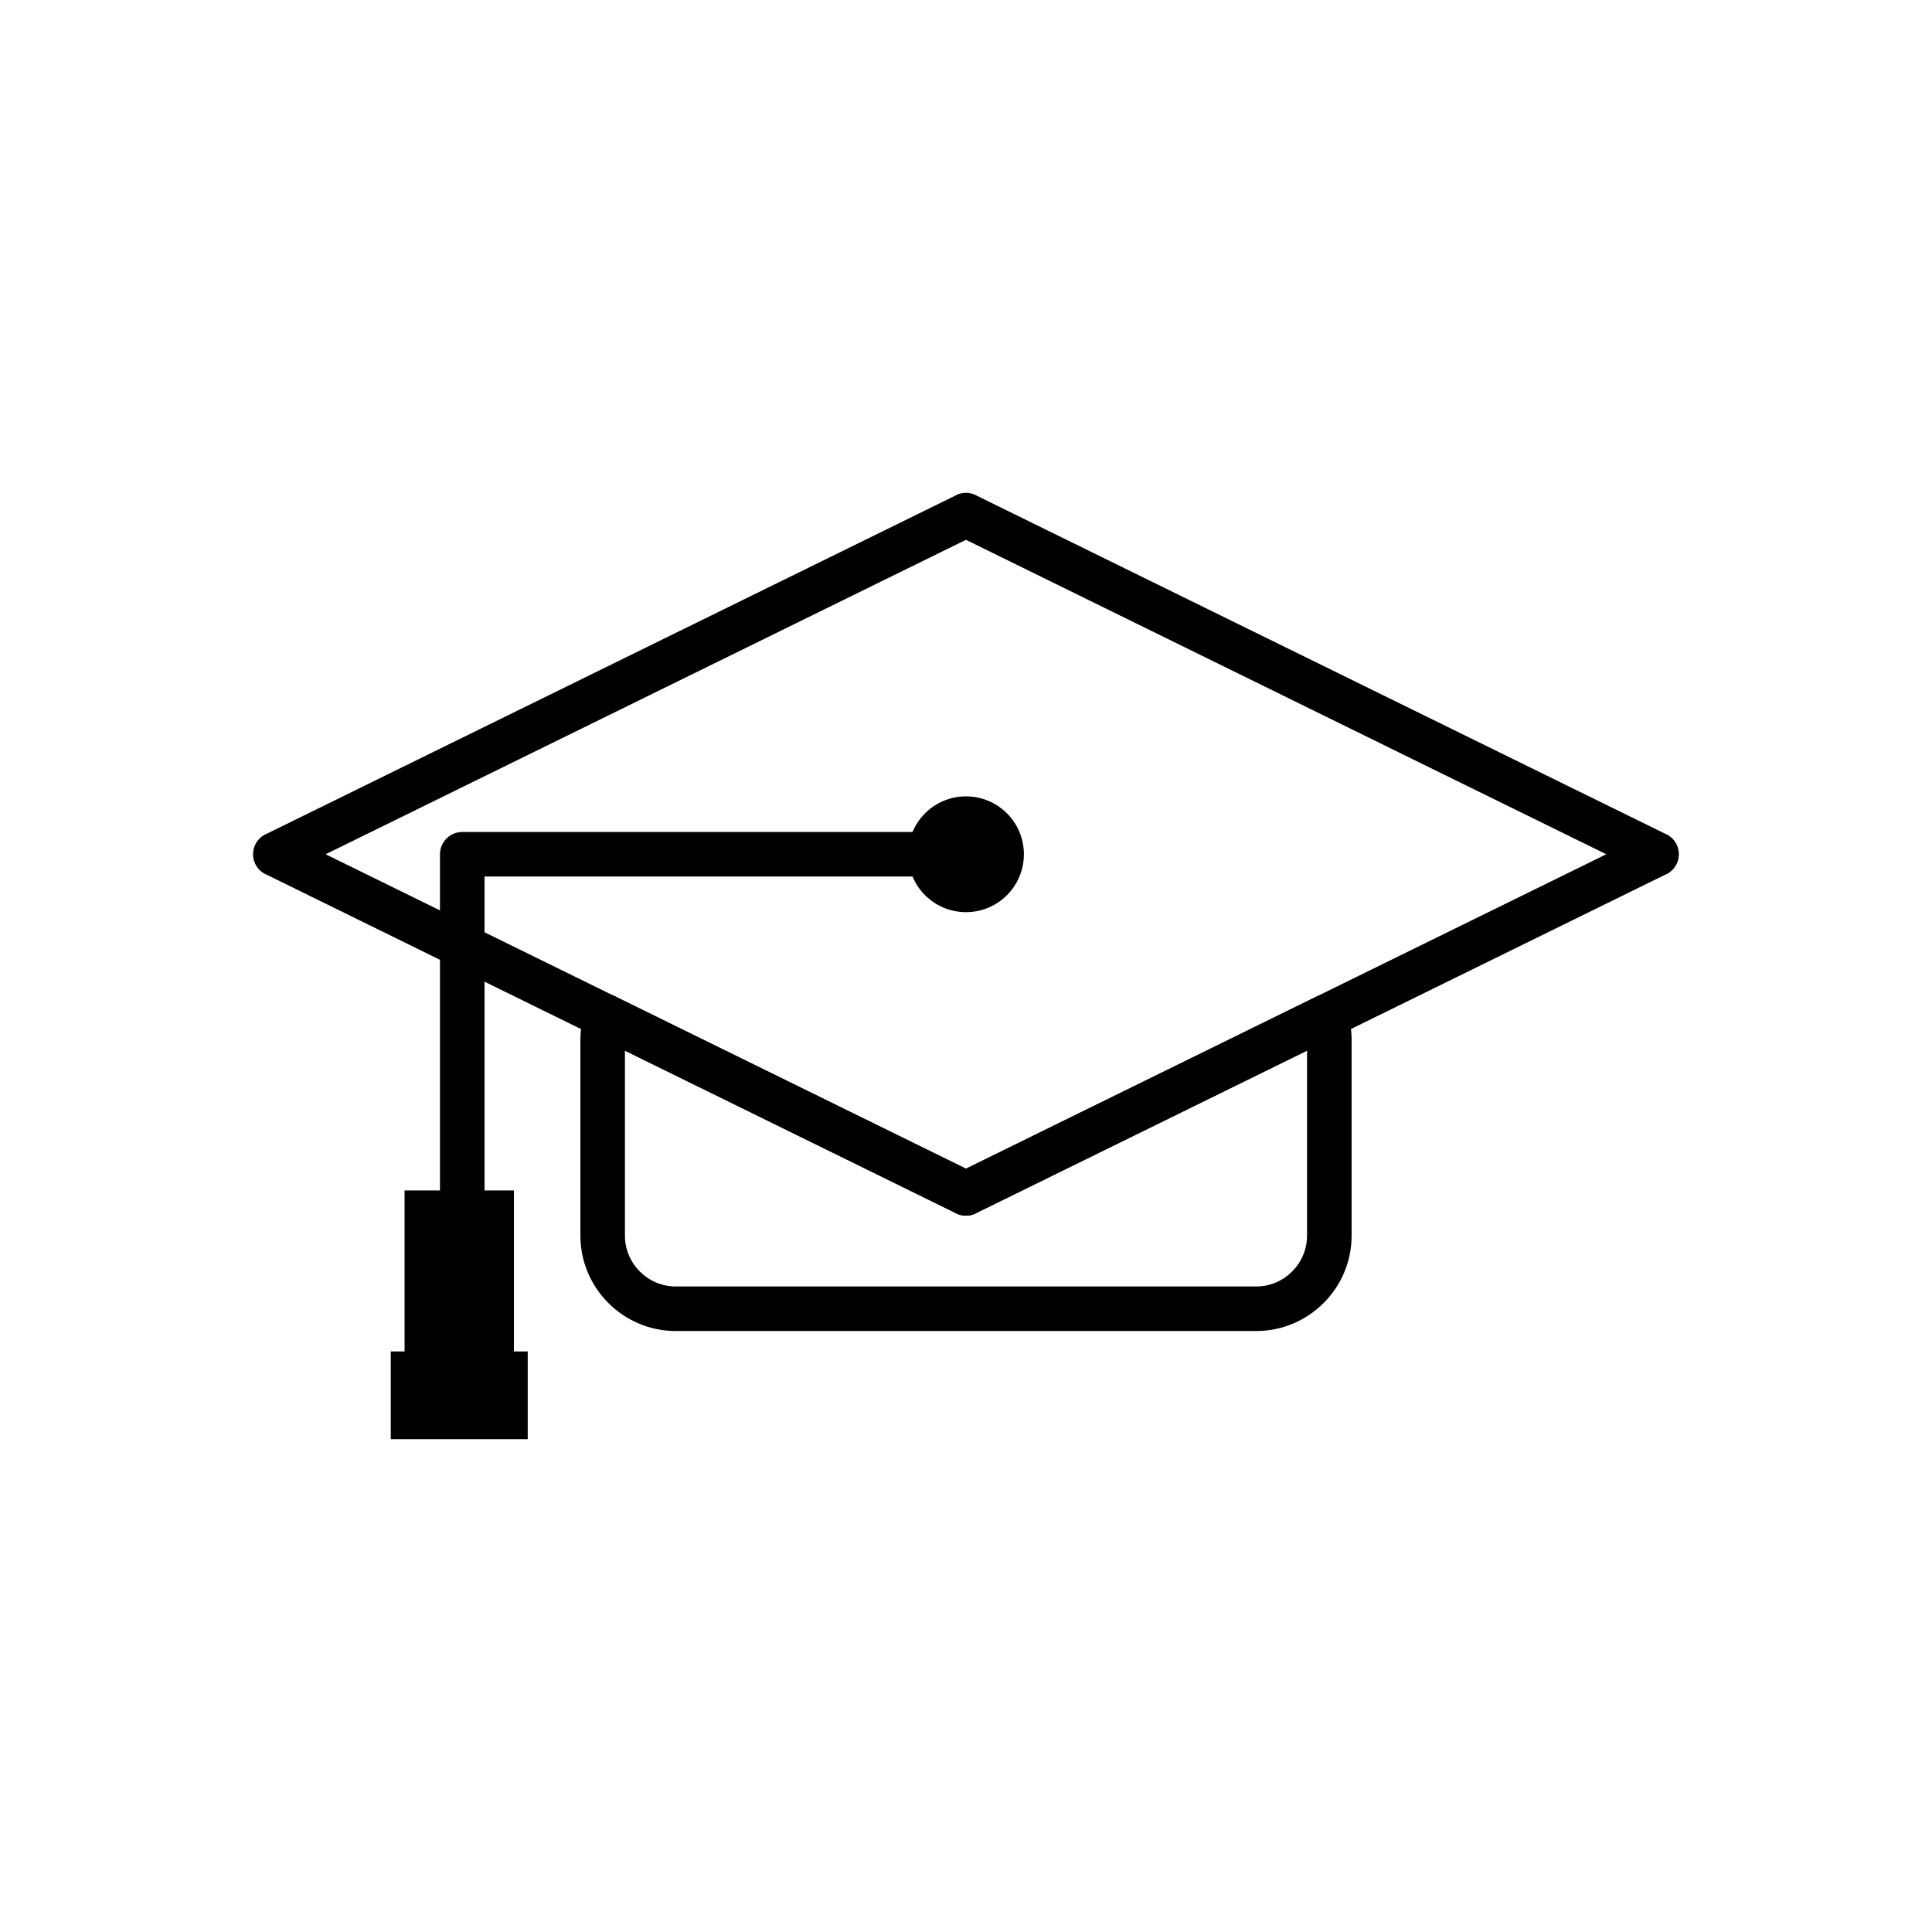
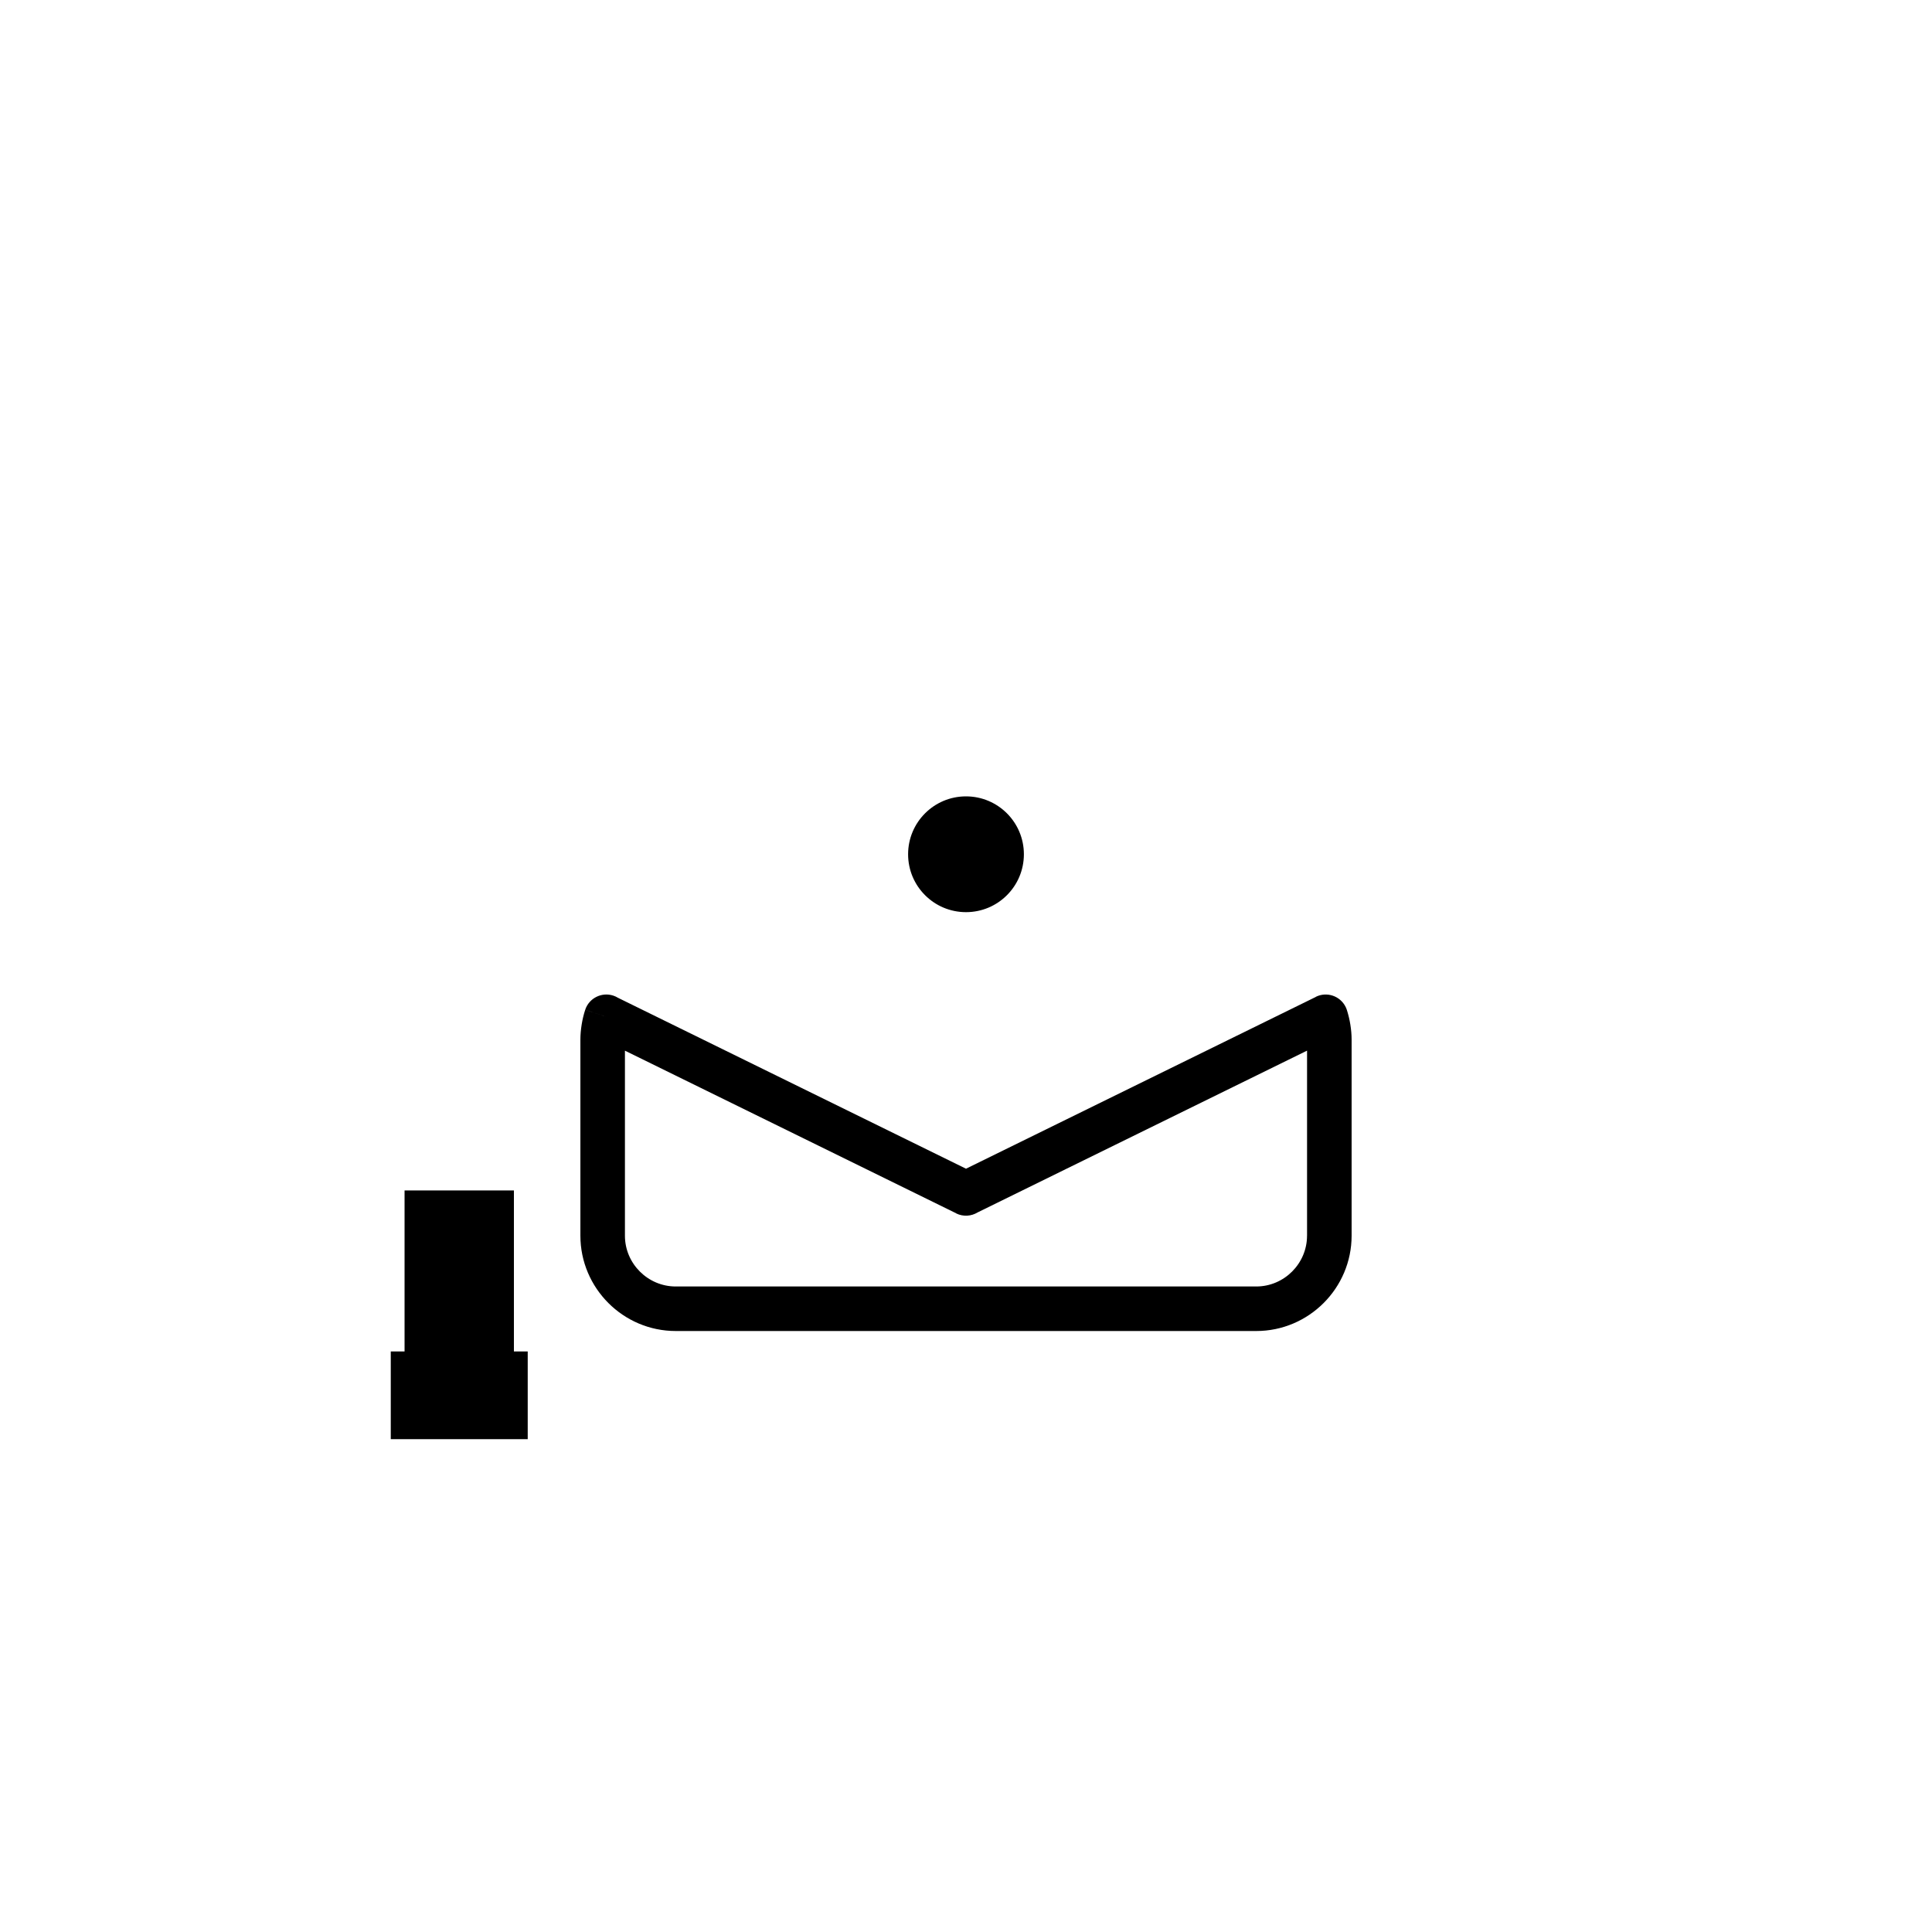
<svg xmlns="http://www.w3.org/2000/svg" fill="#000000" width="800px" height="800px" version="1.1" viewBox="144 144 512 512">
  <g>
-     <path d="m214.86 364.87 182.54-89.641-0.012-0.023c1.883-0.926 4.019-0.754 5.688 0.266l182.52 89.629-2.582 5.281 2.602-5.301c2.926 1.438 4.133 4.977 2.695 7.902-0.684 1.395-1.848 2.398-3.191 2.91l-182.54 89.641 0.012 0.023c-1.883 0.926-4.019 0.754-5.688-0.266l-182.52-89.629 2.582-5.281-2.602 5.301c-2.926-1.438-4.133-4.977-2.695-7.902 0.684-1.395 1.848-2.398 3.191-2.91zm185.13-77.812-169.69 83.328 169.69 83.328 169.69-83.328z" />
    <path d="m501 411.87c0.355 1.125 0.645 2.34 0.855 3.652 0.223 1.375 0.336 2.707 0.336 3.984v51.961c0 6.953-2.84 13.273-7.418 17.848-4.578 4.578-10.895 7.418-17.848 7.418h-153.85c-6.953 0-13.273-2.84-17.848-7.418-4.578-4.578-7.418-10.895-7.418-17.848v-51.961c0-1.277 0.117-2.613 0.336-3.984 0.227-1.41 0.543-2.711 0.938-3.906l5.606 1.844-5.606-1.855c1.023-3.094 4.363-4.773 7.461-3.75 0.441 0.145 0.855 0.34 1.234 0.574l92.223 45.289 92.723-45.531-0.012-0.023c2.926-1.438 6.465-0.23 7.902 2.695 0.164 0.332 0.289 0.668 0.387 1.012zm-10.617 59.598v-49.039l-87.301 42.871c-1.668 1.02-3.805 1.188-5.688 0.266l0.012-0.023-87.793-43.109v49.039c0 3.695 1.516 7.059 3.957 9.5s5.805 3.957 9.5 3.957h153.85c3.695 0 7.059-1.516 9.5-3.957 2.441-2.441 3.957-5.805 3.957-9.5z" />
-     <path d="m400 376.29c3.262 0 5.902-2.644 5.902-5.902 0-3.262-2.644-5.902-5.902-5.902h-133.5c-3.262 0-5.902 2.644-5.902 5.902v89.094c0 3.262 2.644 5.902 5.902 5.902 3.262 0 5.902-2.644 5.902-5.902v-83.191z" />
    <path d="m280.19 459.48h-28.977v42.668h-3.656v23.246h36.293v-23.246h-3.66z" fill-rule="evenodd" />
    <path d="m415.34 370.39c0 8.473-6.867 15.34-15.34 15.34s-15.344-6.867-15.344-15.34c0-8.473 6.871-15.344 15.344-15.344s15.34 6.871 15.34 15.344" fill-rule="evenodd" />
  </g>
</svg>